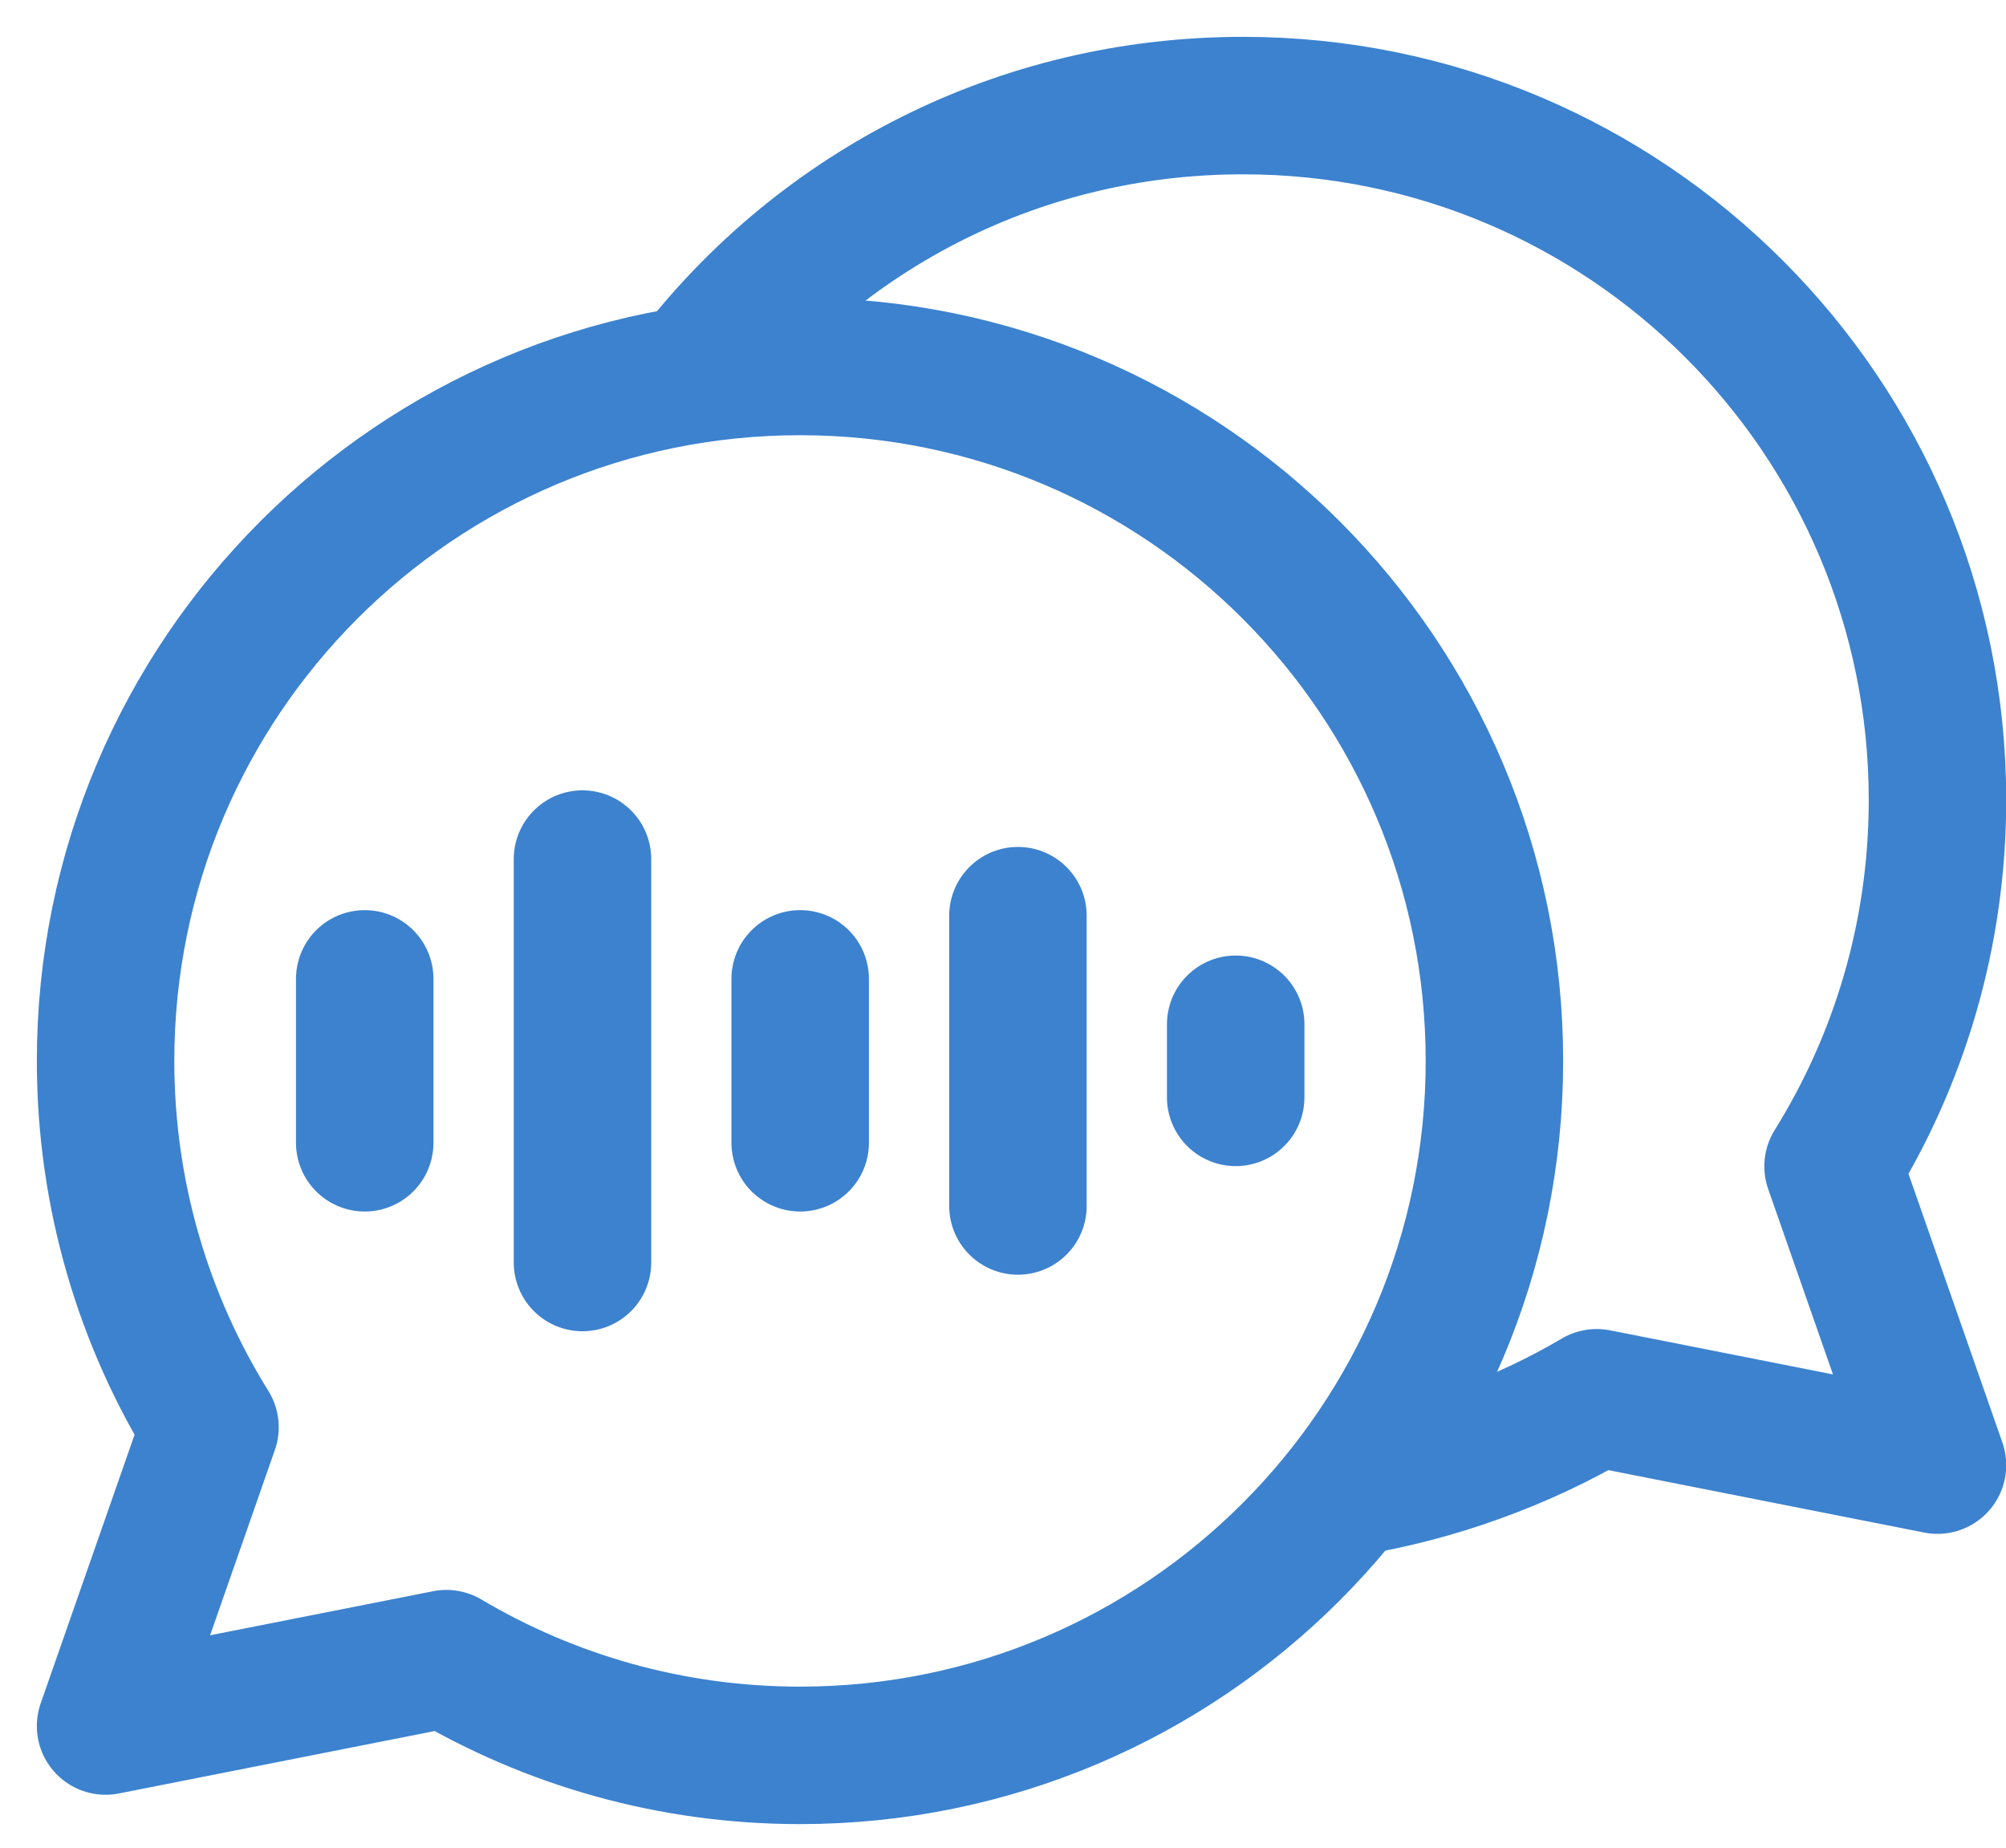
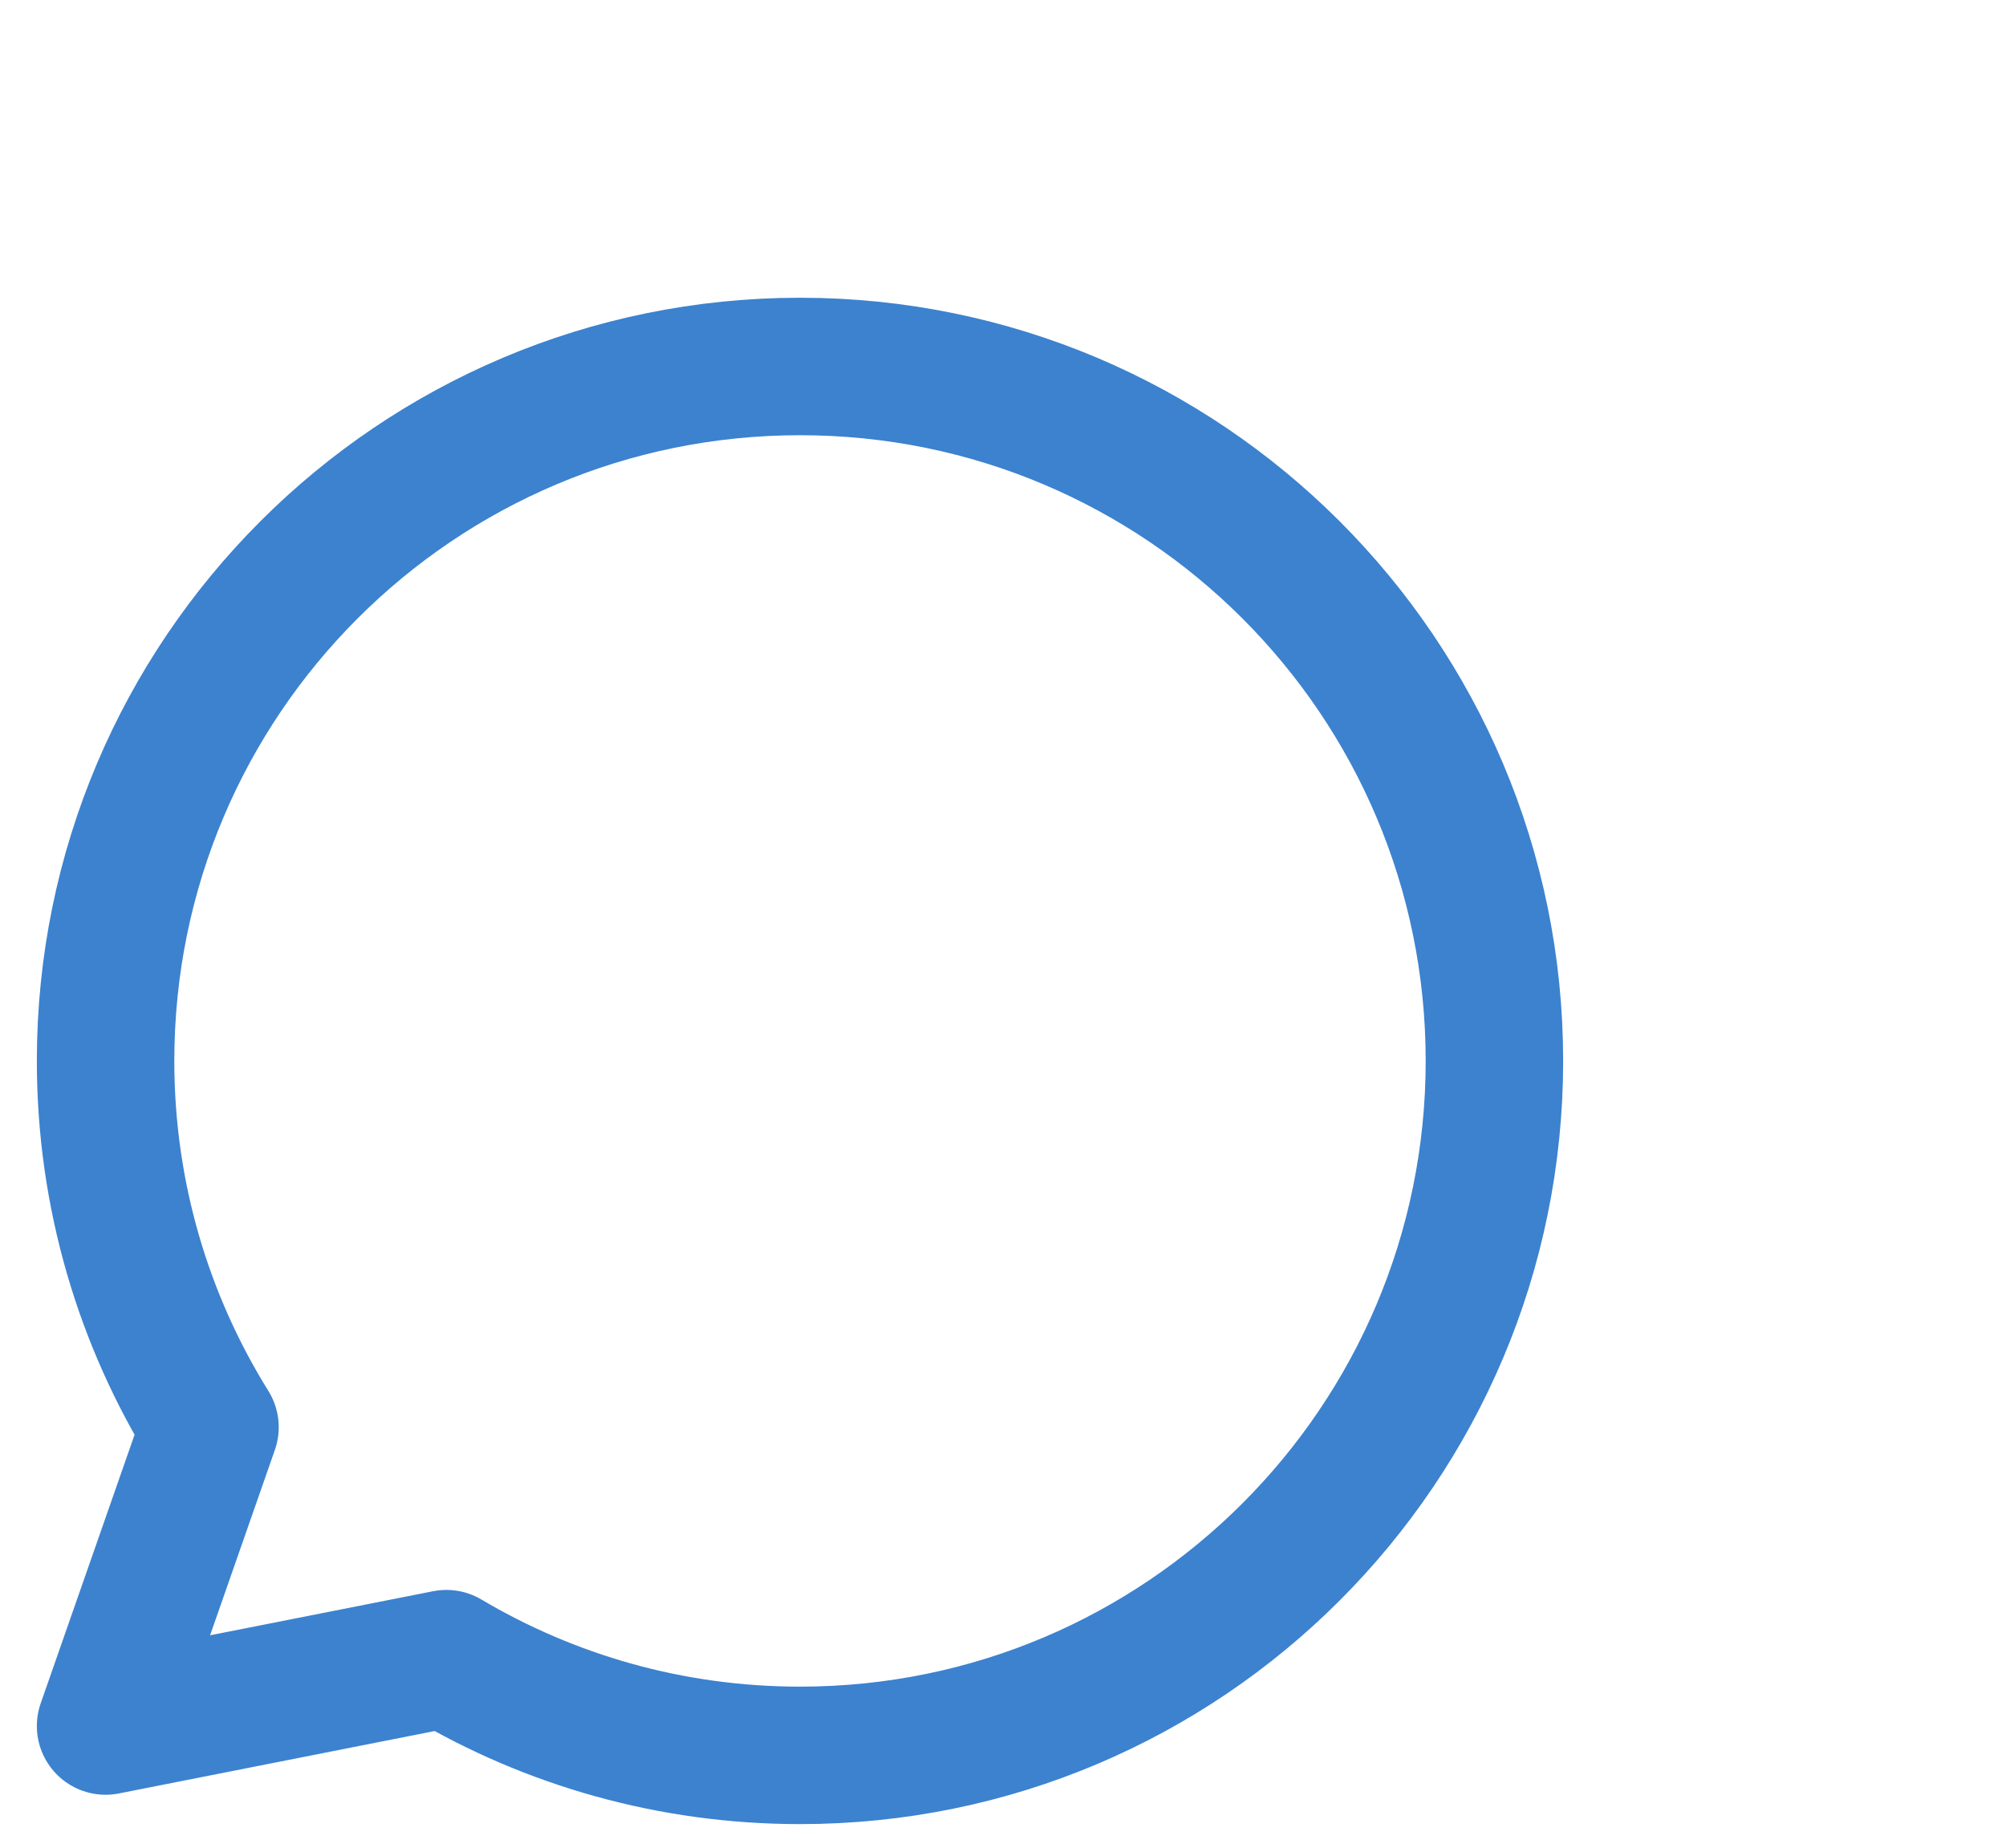
<svg xmlns="http://www.w3.org/2000/svg" fill="none" height="100%" overflow="visible" preserveAspectRatio="none" style="display: block;" viewBox="0 0 38 35" width="100%">
  <g id="Group">
    <path d="M15.155 6.942C7.89 6.942 2 12.831 2 20.096C2 22.643 2.725 25.02 3.978 27.035L2 32.695L8.456 31.419C10.418 32.582 12.708 33.251 15.155 33.251C22.42 33.251 28.309 27.361 28.309 20.096C28.309 12.831 22.42 6.942 15.155 6.942Z" id="Vector" stroke="#3C82CF" stroke-linecap="round" stroke-linejoin="round" stroke-miterlimit="10" stroke-width="2.604" />
-     <path d="M13.156 7.09C15.562 3.977 19.309 2 23.547 2C30.812 2 36.702 7.889 36.702 15.155C36.702 17.701 35.977 20.079 34.724 22.093L36.702 27.753L30.246 26.477C28.86 27.299 27.203 27.907 25.551 28.174M6.909 18.542V21.647M11.034 16.273V23.915M15.158 18.542V21.647M19.283 17.345V22.844M23.408 19.402V20.787" id="Vector_2" stroke="#3C82CF" stroke-linecap="round" stroke-linejoin="round" stroke-miterlimit="10" stroke-width="2.604" />
  </g>
</svg>